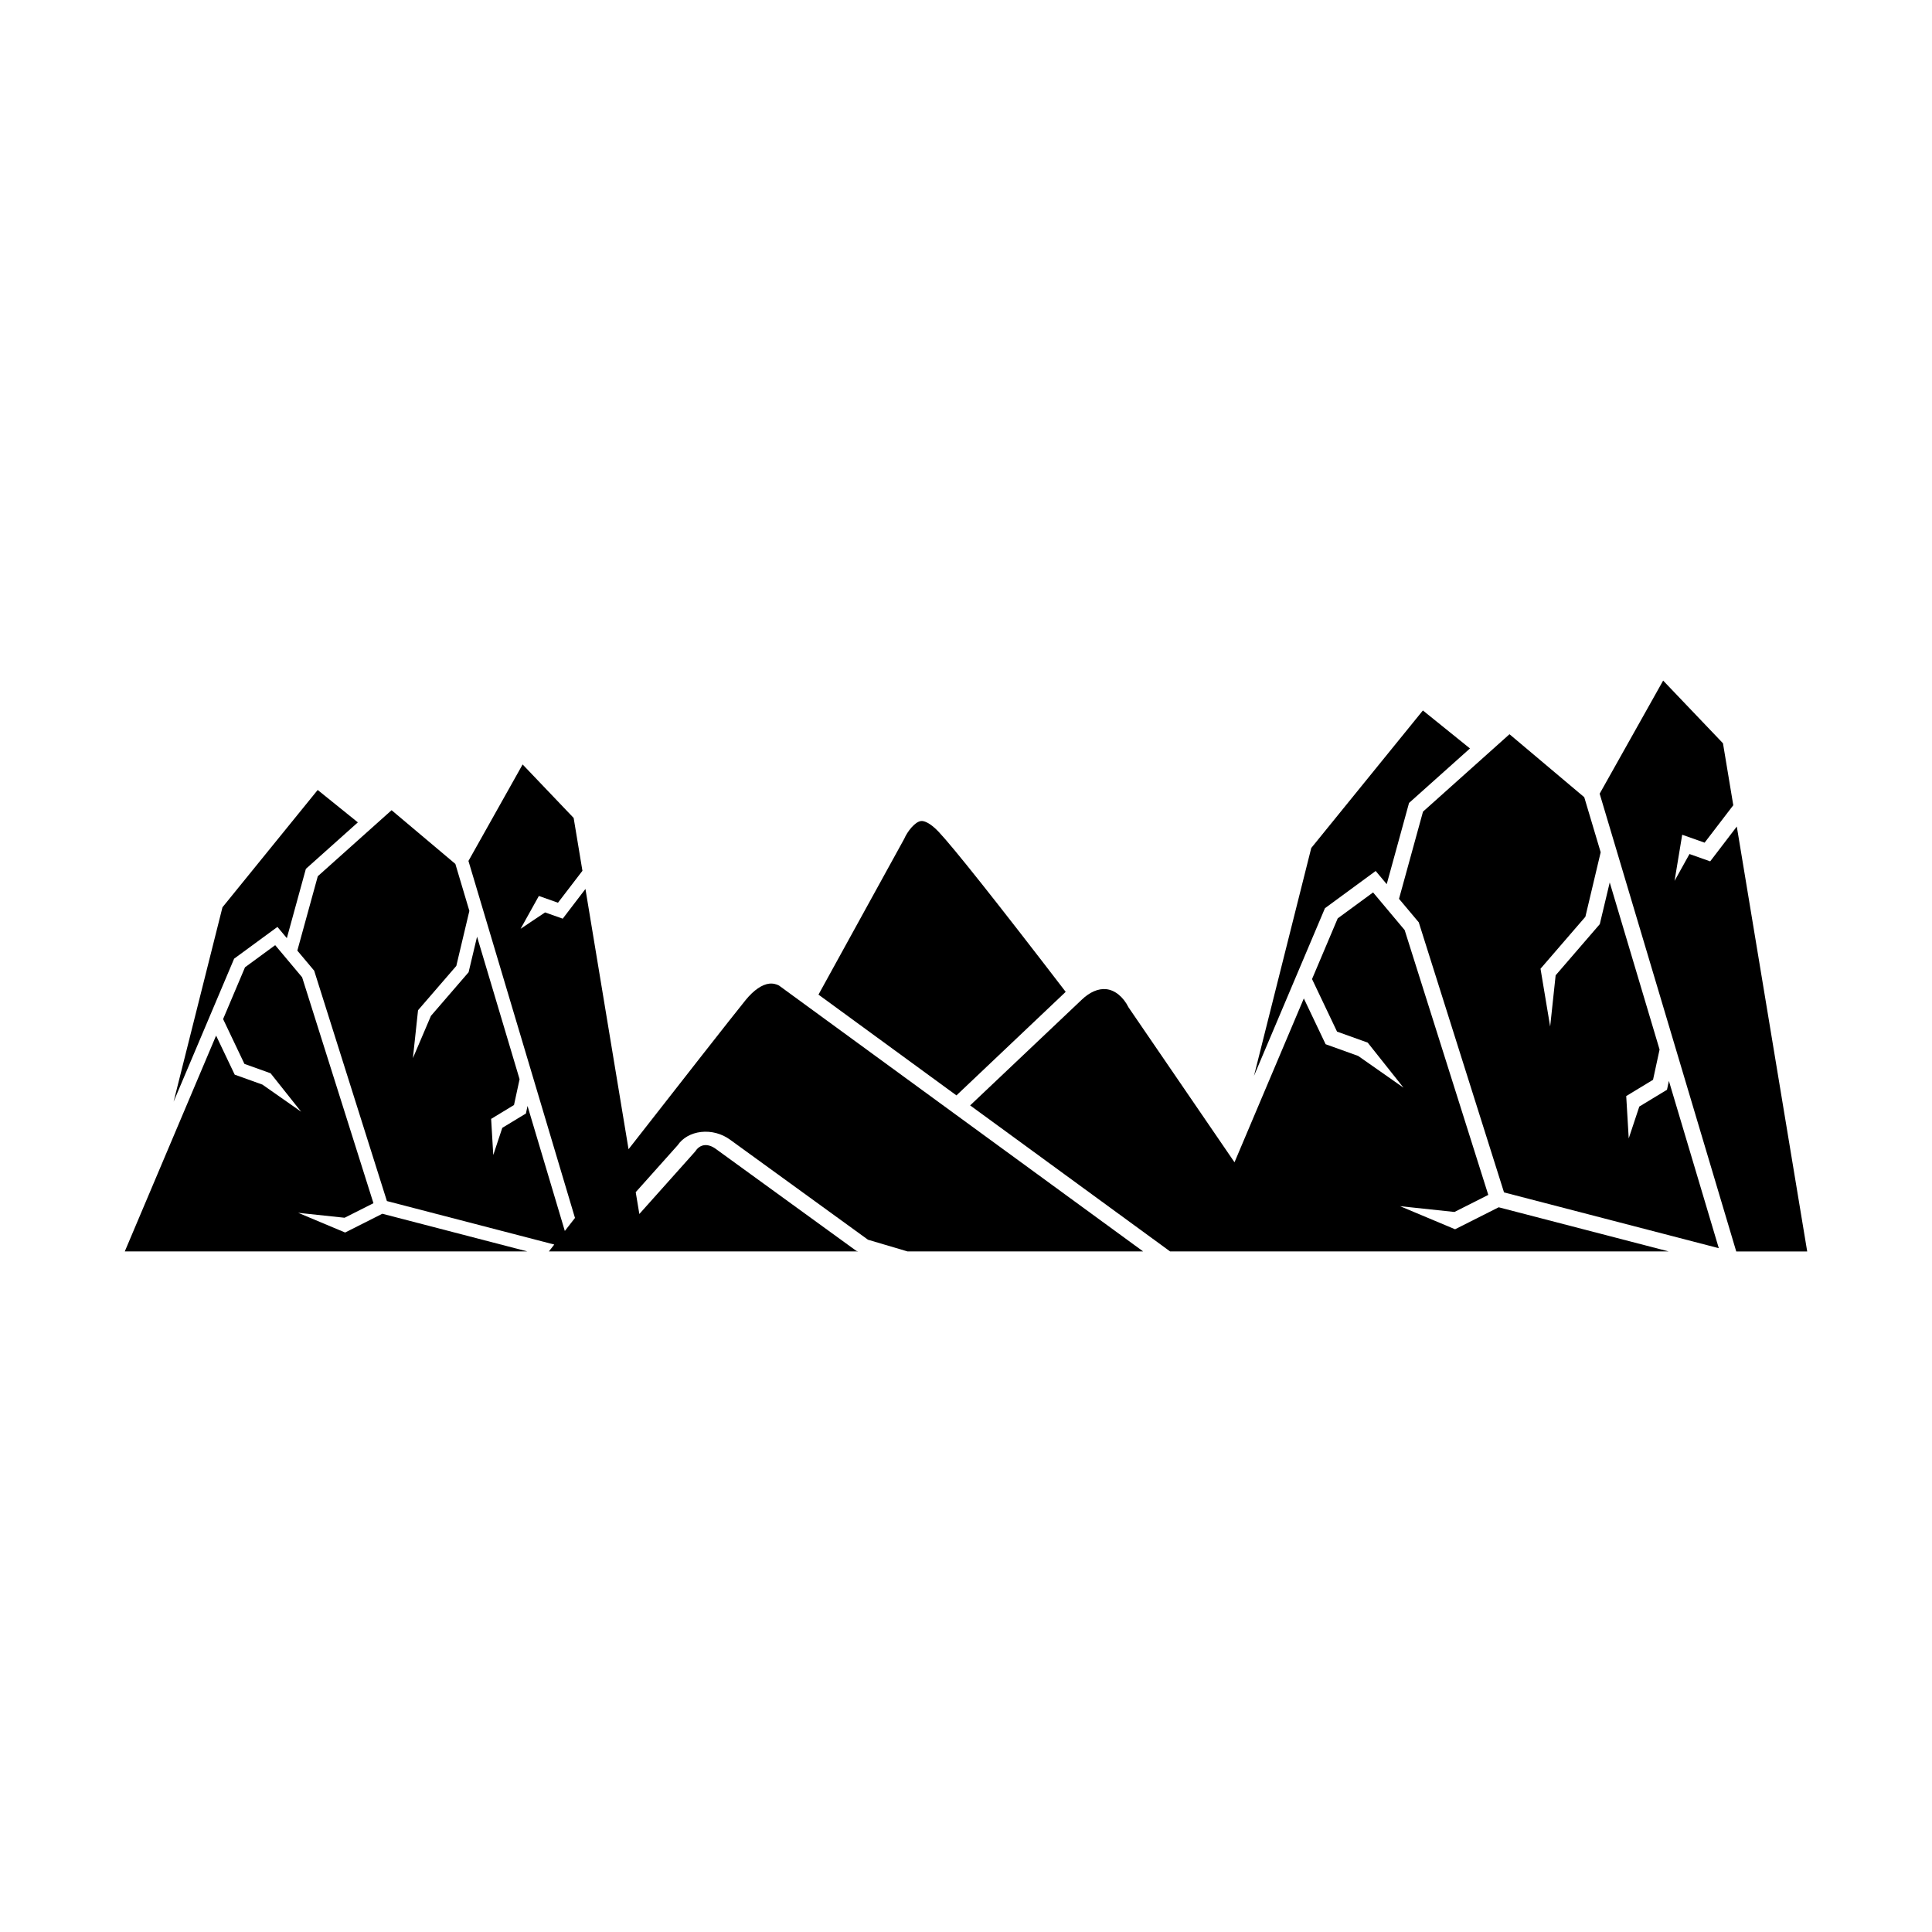
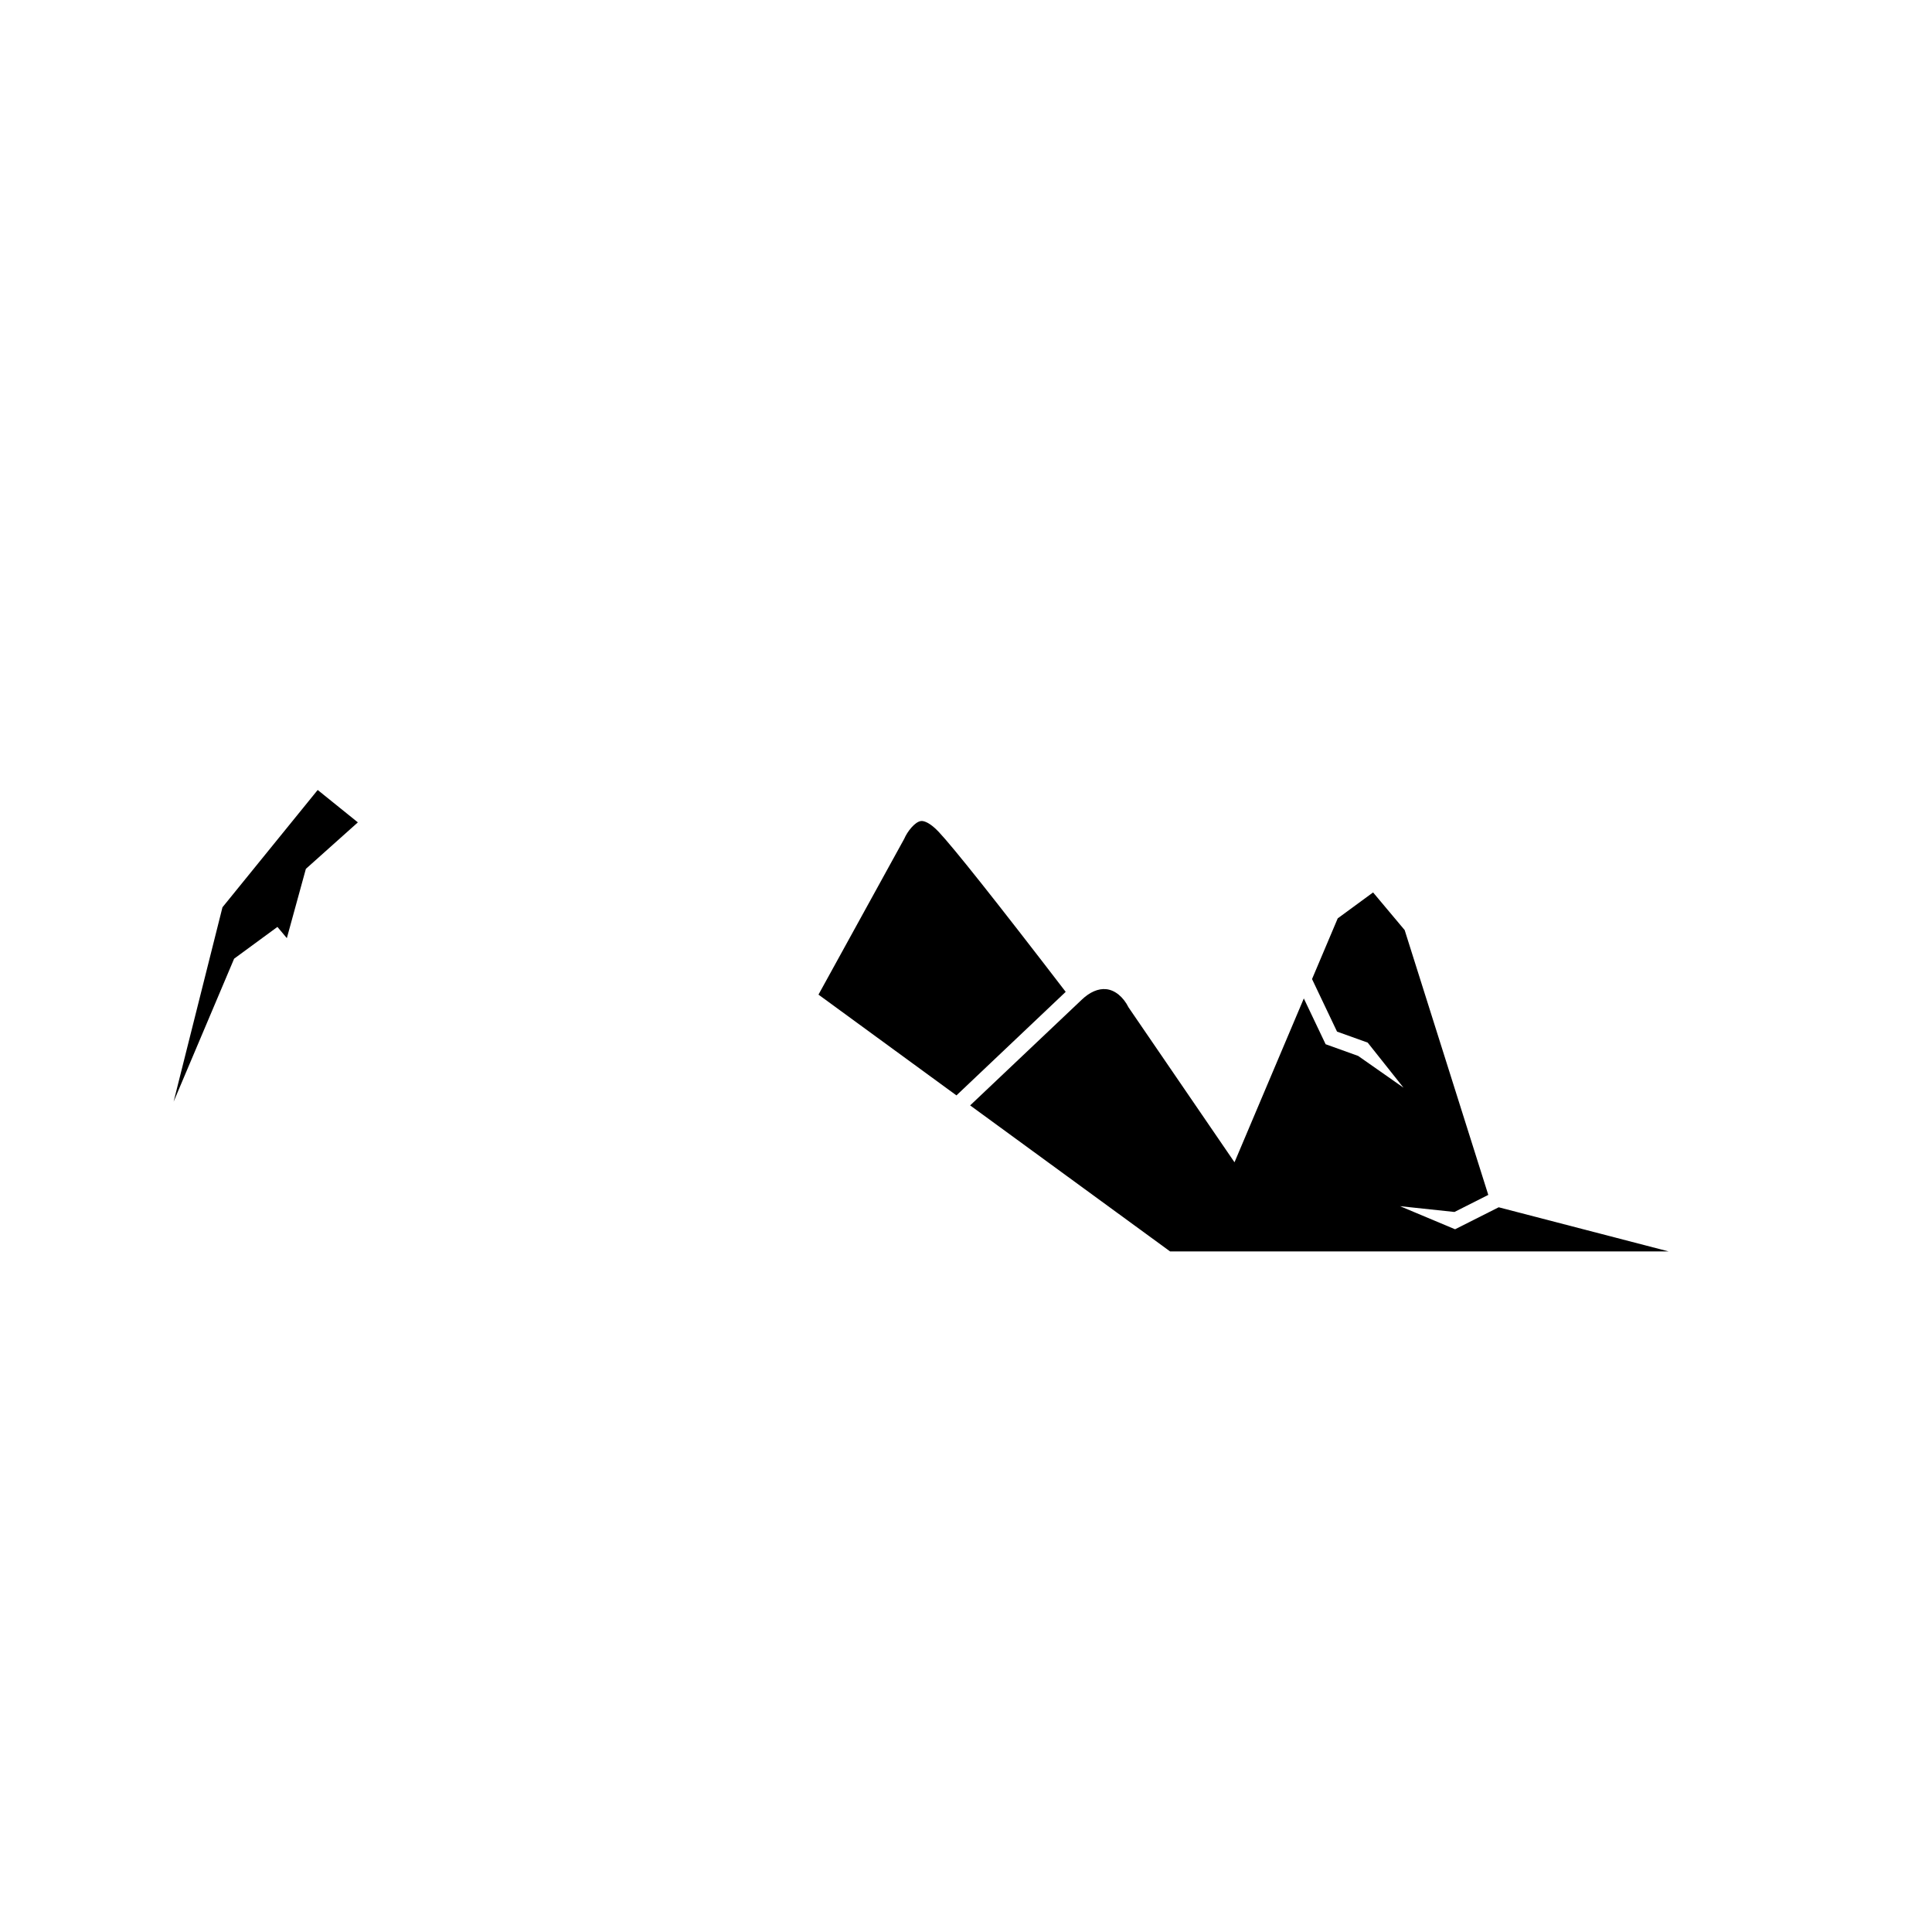
<svg xmlns="http://www.w3.org/2000/svg" fill="#000000" width="800px" height="800px" version="1.1" viewBox="144 144 512 512">
  <g>
-     <path d="m508.57 374.82 2.926 3.492 5.914-21.523 16.148-14.441-12.477-10.066-29.582 36.441-15.18 60.398 18.805-44.43z" />
-     <path d="m604.27 363.04-7.055 9.23-5.484-1.945-3.957 7.117 2.027-12.227 5.938 2.102 7.598-9.922-2.731-16.418-15.855-16.617-16.824 29.977 36.195 121.31h18.805z" />
    <path d="m529.61 469.77-14.59-6.121 14.43 1.535 8.961-4.523-22.16-70.18-8.371-9.98-9.367 6.871-6.809 16.09 6.625 13.926 8.125 2.914 9.488 11.945-12.02-8.418-8.617-3.098-5.777-12.133-18.371 43.418-28.078-41.047c-1.391-2.789-3.613-4.598-5.93-4.828-2.086-0.219-4.356 0.773-6.438 2.758l-29.613 28.043 52.992 38.699h132.13l-45.047-11.699z" />
-     <path d="m585.77 432.8-7.336 4.449-2.805 8.445-0.664-11.223 7.106-4.312 1.734-8.016-13.211-44.285-2.633 11.051-11.699 13.555-1.453 13.582-2.555-15.324 11.887-13.766 4.055-17.098-4.352-14.59-19.812-16.691-22.922 20.516-6.356 23.105 5.234 6.231 22.594 71.57 56.918 14.785-13.227-44.332z" />
    <path d="m426.42 406.85c-18.129-23.625-29.785-38.312-33.707-42.453-2.098-2.207-3.707-2.894-4.586-2.82-1.684 0.168-3.723 2.883-4.492 4.703l-22.73 41.305 36.562 26.707z" />
-     <path d="m348.36 404.65c-0.141 0-0.277 0.012-0.434 0.02-1.961 0.199-4.199 1.746-6.301 4.324-3.457 4.258-17.801 22.59-31.055 39.562l-11.422-68.973-6.019 7.875-4.676-1.656-6.492 4.34 4.844-8.703 5.066 1.793 6.481-8.461-2.328-14.008-13.523-14.176-14.355 25.574 28.23 94.605c-0.945 1.215-1.844 2.367-2.691 3.453l-9.883-33.129-0.43 2.004-6.258 3.797-2.391 7.203-0.566-9.574 6.059-3.68 1.48-6.836-11.27-37.777-2.242 9.426-9.98 11.562-4.781 11.207 1.363-12.699 10.141-11.742 3.461-14.586-3.711-12.445-16.902-14.238-19.555 17.5-5.422 19.711 4.465 5.316 19.273 61.055 44.352 11.523c-0.508 0.652-0.984 1.266-1.422 1.824h81.965l-0.492-0.145-37.305-27.07c-0.988-0.711-2.07-1.055-2.965-0.941-0.926 0.105-1.762 0.656-2.348 1.555l-0.156 0.199-14.73 16.484-0.961-5.785 11.117-12.441c1.312-1.934 3.551-3.207 6.191-3.512 2.688-0.312 5.481 0.43 7.676 2.027l36.566 26.527 10.484 3.102h62.441l-96.473-70.441s-0.867-0.551-2.117-0.551z" />
    <path d="m217.52 389.64 2.496 2.977 5.043-18.359 13.777-12.32-10.645-8.586-25.234 31.086-12.949 51.523 16.039-37.902z" />
-     <path d="m235.46 470.63-12.445-5.223 12.309 1.309 7.644-3.856-18.902-59.871-7.141-8.512-7.992 5.859-5.809 13.727 5.652 11.879 6.93 2.484 8.098 10.191-10.258-7.184-7.348-2.641-4.93-10.348-24.199 57.195h106.68l-38.426-9.984z" />
  </g>
</svg>